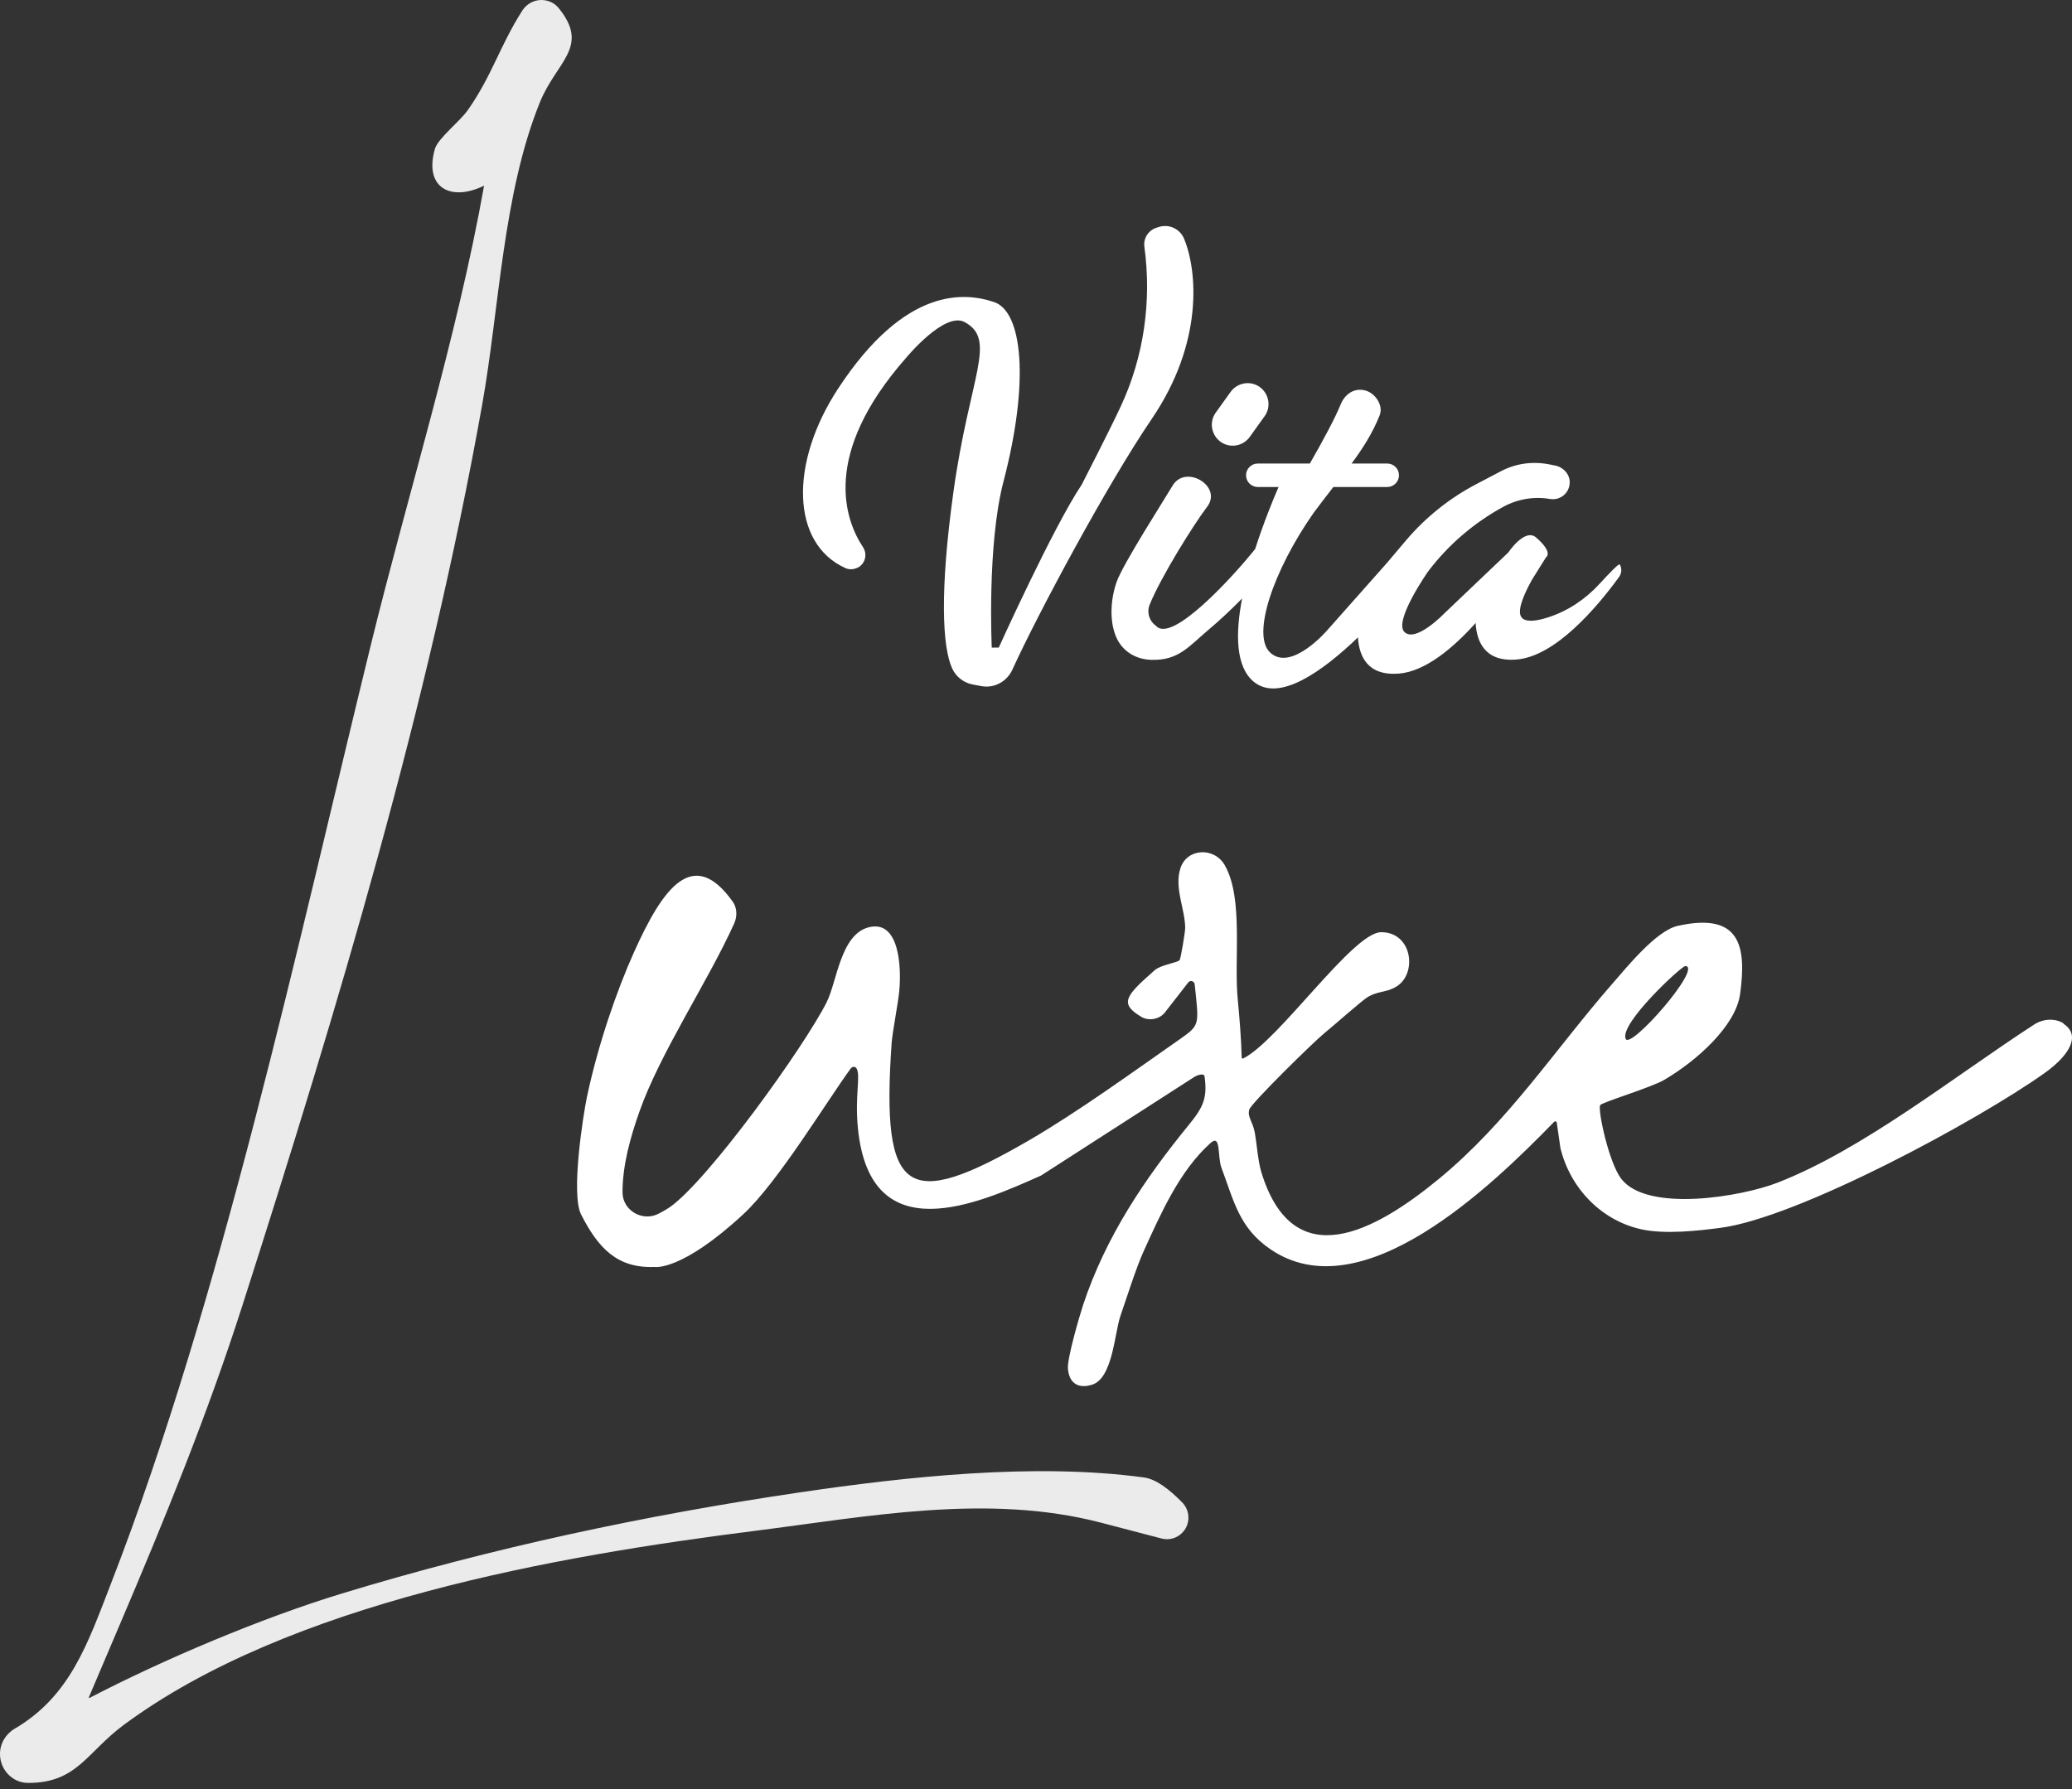
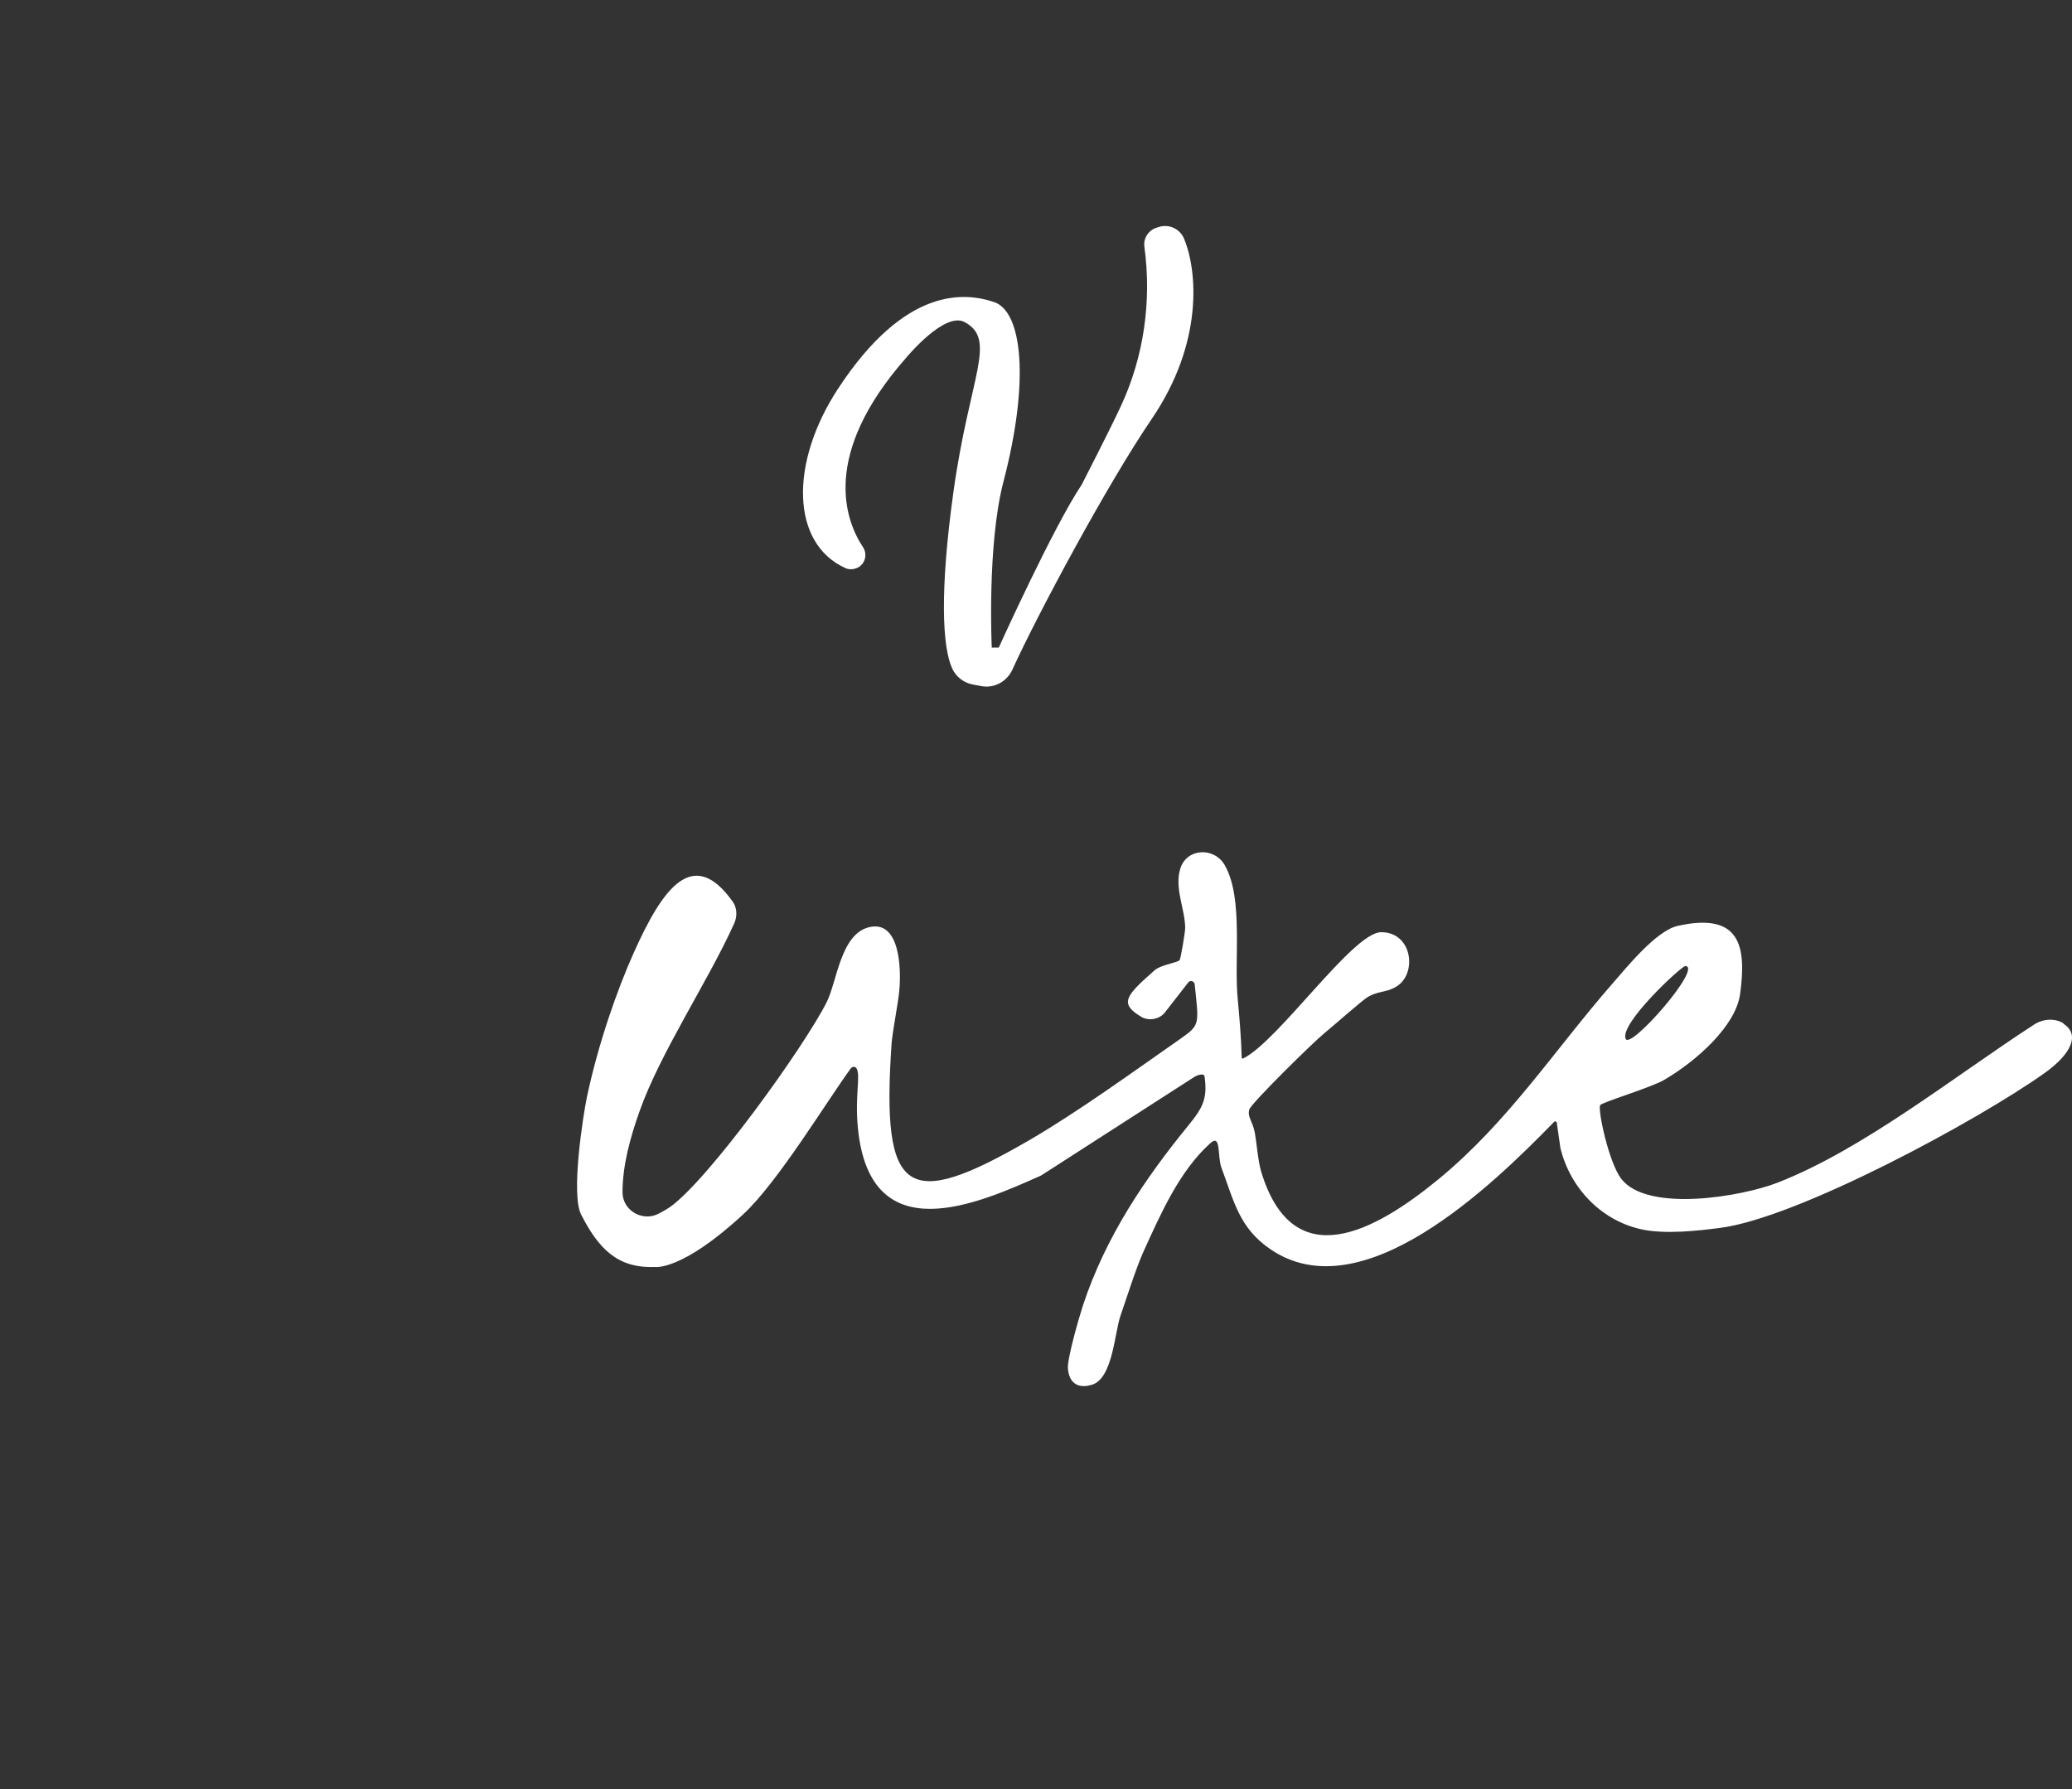
<svg xmlns="http://www.w3.org/2000/svg" fill="none" viewBox="0 0 88 76" height="76" width="88">
  <rect x="0" y="0" width="88" height="76" fill="#333333" stroke="none" />
-   <path fill="white" d="M22.994 0C23.273 0 23.544 0.12 23.721 0.335C25.076 2 23.635 2.602 22.929 4.348C21.351 8.245 21.209 13.101 20.478 17.196C18.181 30.052 14.374 42.714 10.297 55.45C8.822 60.061 6.985 64.56 5.088 69.011L3.772 72.104C3.772 72.104 3.781 72.138 3.798 72.13C6.955 70.487 11.101 68.736 14.512 67.695C20.865 65.76 27.433 64.358 33.987 63.394C38.465 62.736 43.927 62.13 48.581 62.762C49.089 62.831 49.635 63.239 50.203 63.816C50.495 64.112 50.56 64.564 50.353 64.925C50.147 65.282 49.734 65.459 49.334 65.356C48.62 65.171 47.497 64.874 46.732 64.676C41.944 63.433 36.839 64.426 32.112 65.024C23.639 66.095 12.28 68.074 5.256 73.274C3.677 74.444 3.273 75.743 1.191 75.738C0.529 75.738 0 75.175 0 74.513V74.504C0 74.061 0.245 73.657 0.628 73.433C2.985 72.048 3.725 69.816 4.705 67.291C9.411 55.179 12.637 40.112 15.738 27.445C17.295 21.084 19.415 14.323 20.559 7.888C19.153 8.576 18 7.987 18.469 6.331C18.598 5.875 19.506 5.191 19.875 4.667C20.899 3.209 21.23 1.94 22.189 0.439C22.366 0.172 22.667 0 22.994 0Z" opacity="0.9" />
  <path fill="white" d="M87.648 43.476C87.266 43.239 86.771 43.278 86.392 43.523C83.02 45.708 79.154 48.813 75.502 50.237C73.962 50.839 69.975 51.514 68.861 50.082C68.336 49.411 67.859 47.183 67.958 46.951C68.009 46.831 70.113 46.207 70.685 45.871C72.057 45.067 73.726 43.579 73.906 42.215C74.181 40.177 73.906 38.745 71.261 39.329C70.341 39.532 69.106 41.071 68.444 41.828C66.04 44.585 64.057 47.656 61.102 50.087C58.414 52.297 54.925 54.241 53.566 49.781C53.429 49.33 53.368 48.521 53.295 48.125C53.201 47.618 52.968 47.459 53.059 47.132C53.127 46.878 55.794 44.254 56.263 43.876C56.629 43.583 57.88 42.465 58.117 42.336C58.564 42.086 58.878 42.172 59.312 41.906C60.203 41.359 59.988 39.592 58.654 39.6C57.455 39.609 54.323 44.198 52.801 44.964C52.77 44.977 52.736 44.955 52.736 44.925C52.719 44.181 52.637 43.145 52.573 42.504C52.392 40.796 52.827 38.19 52.022 36.762C51.579 35.974 50.413 36.022 50.134 36.882C49.863 37.712 50.332 38.615 50.336 39.42C50.336 39.579 50.151 40.732 50.095 40.792C49.992 40.899 49.3 40.985 49.037 41.218C47.811 42.301 47.515 42.624 48.474 43.196C48.783 43.381 49.231 43.304 49.463 43.024L50.474 41.725C50.56 41.626 50.727 41.682 50.74 41.816C50.917 43.519 50.977 43.536 50.143 44.121C48.177 45.493 45.807 47.218 43.708 48.439C38.508 51.454 37.42 50.826 37.867 44.327C37.902 43.846 38.151 42.577 38.194 42.082C38.284 41.123 38.211 39.084 36.921 39.385C35.699 39.669 35.553 41.691 35.11 42.572C34.151 44.478 30.099 50.112 28.452 51.278C28.366 51.338 28.19 51.446 27.979 51.553C27.291 51.919 26.439 51.424 26.439 50.646C26.439 49.493 26.775 48.301 27.157 47.222C28.043 44.71 30.069 41.699 31.183 39.226C31.317 38.929 31.308 38.568 31.119 38.301C29.424 35.923 28.138 37.751 26.925 40.452C26.203 42.061 25.407 44.34 24.929 46.594C24.77 47.351 24.237 50.727 24.68 51.592C25.407 53.016 26.207 53.884 27.807 53.82C27.807 53.82 28.934 54.022 31.575 51.575C33.033 50.224 35.114 46.783 36.134 45.385C36.19 45.308 36.315 45.295 36.37 45.373C36.572 45.682 36.293 46.512 36.439 47.953C36.972 53.17 41.523 51.14 44.216 49.936L50.706 45.76C50.831 45.674 51.136 45.57 51.158 45.721C51.291 46.646 51.093 47.046 50.5 47.773C48.616 50.078 46.964 52.529 46.001 55.433C45.841 55.914 45.325 57.704 45.355 58.125C45.398 58.749 45.785 59.011 46.383 58.822C47.265 58.542 47.334 56.62 47.588 55.893C47.842 55.162 48.242 53.884 48.564 53.17C49.312 51.527 50.095 49.742 51.407 48.56C51.872 48.138 51.695 49.136 51.88 49.618C52.401 50.994 52.616 52.151 53.949 53.063C57.829 55.725 63.33 50.409 66.009 47.652C66.044 47.618 66.104 47.635 66.117 47.682L66.272 48.766C66.685 50.465 67.996 51.841 69.704 52.22C70.706 52.439 72.078 52.289 73.063 52.16C76.354 51.734 83.984 47.613 86.831 45.587C87.967 44.779 88.362 43.94 87.627 43.484L87.648 43.476ZM71.579 41.037C72.332 41.067 69.257 44.59 69.046 44.134C68.754 43.502 71.416 41.033 71.579 41.037Z" />
  <path fill="white" d="M36.418 24.121C36.749 23.957 36.852 23.544 36.65 23.239C35.91 22.121 34.839 19.329 38.495 15.187C38.495 15.187 40.117 13.222 40.968 13.682C42.366 14.434 41.175 15.966 40.487 20.942C39.915 25.08 40.014 27.484 40.444 28.405C40.607 28.753 40.925 29.002 41.308 29.076L41.669 29.144C42.224 29.252 42.766 28.955 42.998 28.443C44.074 26.082 47.033 20.559 48.917 17.794C51.119 14.555 50.857 11.501 50.285 10.133C50.108 9.712 49.635 9.501 49.201 9.647L49.097 9.682C48.766 9.794 48.556 10.129 48.603 10.477C48.917 12.783 48.586 15.14 47.605 17.252C47.141 18.254 45.941 20.589 45.941 20.589C44.736 22.383 42.418 27.51 42.418 27.51H42.121C42.121 27.51 41.915 23.144 42.62 20.452C43.73 16.207 43.429 13.235 42.216 12.83C41.003 12.426 38.469 12.129 35.601 16.499C33.523 19.665 33.592 23.093 35.91 24.134C36.069 24.207 36.259 24.194 36.413 24.116L36.418 24.121Z" />
-   <path fill="white" d="M51.837 18.766C52.233 19.054 52.788 18.959 53.076 18.564L53.708 17.682C53.996 17.286 53.902 16.731 53.506 16.443C53.11 16.155 52.556 16.25 52.267 16.645L51.635 17.527C51.347 17.923 51.442 18.478 51.837 18.766Z" />
-   <path fill="white" d="M68.792 23.987C68.792 23.987 68.792 23.983 68.788 23.979C68.753 23.927 68.332 24.37 67.927 24.809C67.334 25.454 66.594 25.953 65.755 26.224C65.291 26.374 64.844 26.443 64.65 26.258C64.383 26.009 64.715 25.256 65.067 24.624L65.661 23.673C65.661 23.673 65.988 23.484 65.244 22.835C64.762 22.413 64.061 23.467 64.061 23.467L61.347 26.052C61.347 26.052 60.138 27.312 59.652 26.852C59.166 26.392 60.659 24.267 60.659 24.267C61.515 23.14 62.598 22.211 63.842 21.531C64.448 21.2 65.145 21.08 65.829 21.196C66.25 21.269 66.65 20.959 66.667 20.516C66.684 20.155 66.401 19.845 66.044 19.776L65.79 19.725C65.08 19.587 64.371 19.691 63.755 20.013L62.697 20.568C61.558 21.166 60.542 21.979 59.712 22.959L58.9 23.919L56.349 26.796C56.349 26.796 54.818 28.568 53.932 27.708C53.162 26.959 54.069 24.245 55.794 21.781C56.069 21.415 56.345 21.05 56.629 20.688H58.917C59.192 20.688 59.416 20.465 59.416 20.189C59.416 19.914 59.192 19.691 58.917 19.691H57.403C57.876 19.054 58.293 18.4 58.594 17.647C58.766 17.217 58.405 16.701 57.992 16.589C57.502 16.456 57.106 16.757 56.934 17.192C56.706 17.755 56.198 18.701 55.631 19.691H53.42C53.145 19.691 52.921 19.914 52.921 20.189C52.921 20.465 53.145 20.688 53.42 20.688H54.302C54.078 21.2 53.674 22.185 53.308 23.321C52.375 24.491 49.764 27.355 49.097 26.585C48.809 26.383 48.697 26.017 48.826 25.691C49.282 24.551 50.68 22.301 51.269 21.527C51.936 20.65 50.34 19.699 49.794 20.641C49.532 21.093 47.704 23.936 47.428 24.71C47.179 25.411 47.102 26.336 47.398 27.045C47.656 27.66 48.228 28.009 48.891 28.03C50.065 28.065 50.486 27.458 51.347 26.736C51.807 26.349 52.284 25.901 52.753 25.424C52.465 26.925 52.478 28.331 53.252 28.964C54.327 29.841 56.168 28.521 57.674 27.076C57.721 27.863 58.069 28.718 59.407 28.615C60.542 28.525 61.73 27.514 62.672 26.465C62.715 27.256 63.063 28.125 64.405 28.017C66.052 27.888 67.807 25.824 68.762 24.512C68.878 24.353 68.891 24.138 68.788 23.97L68.792 23.987Z" />
</svg>